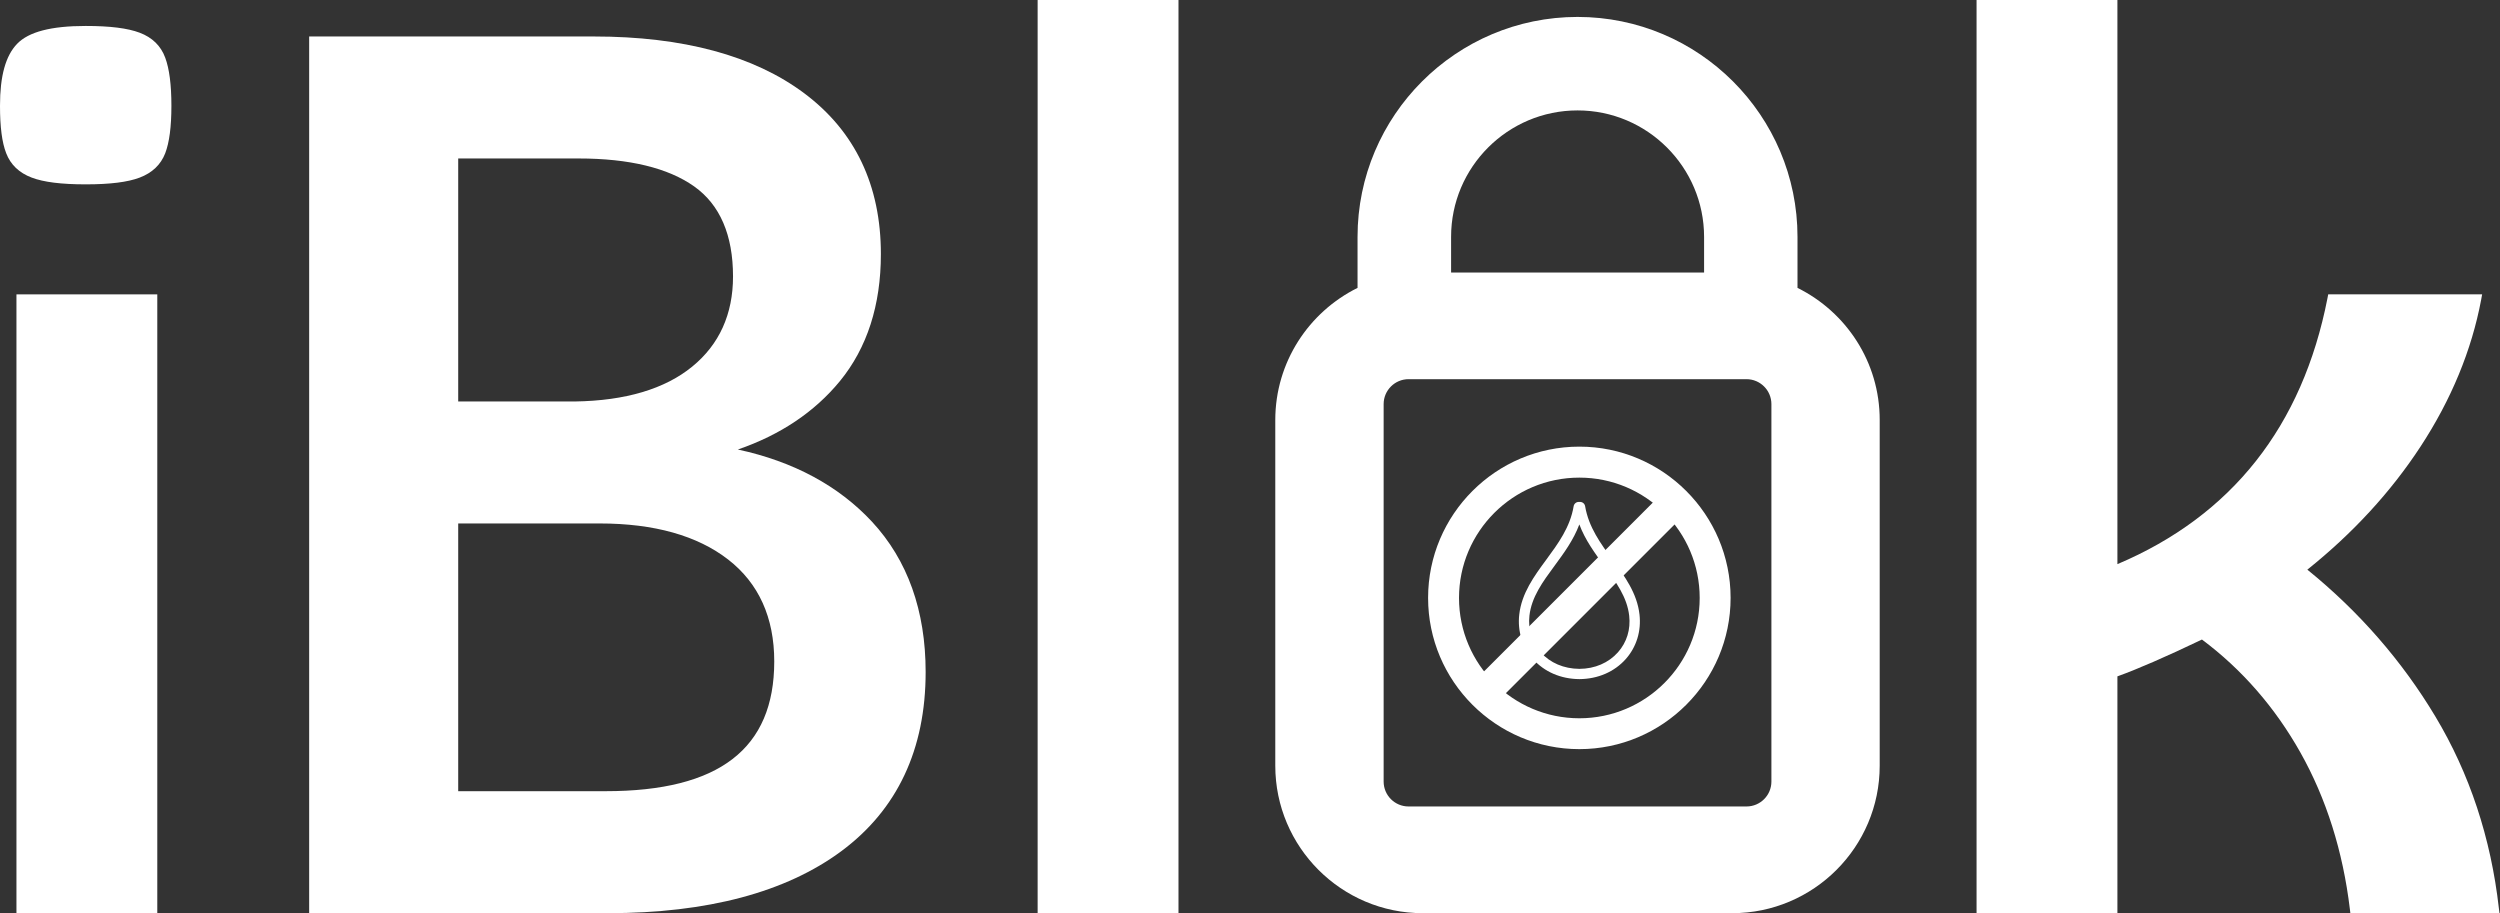
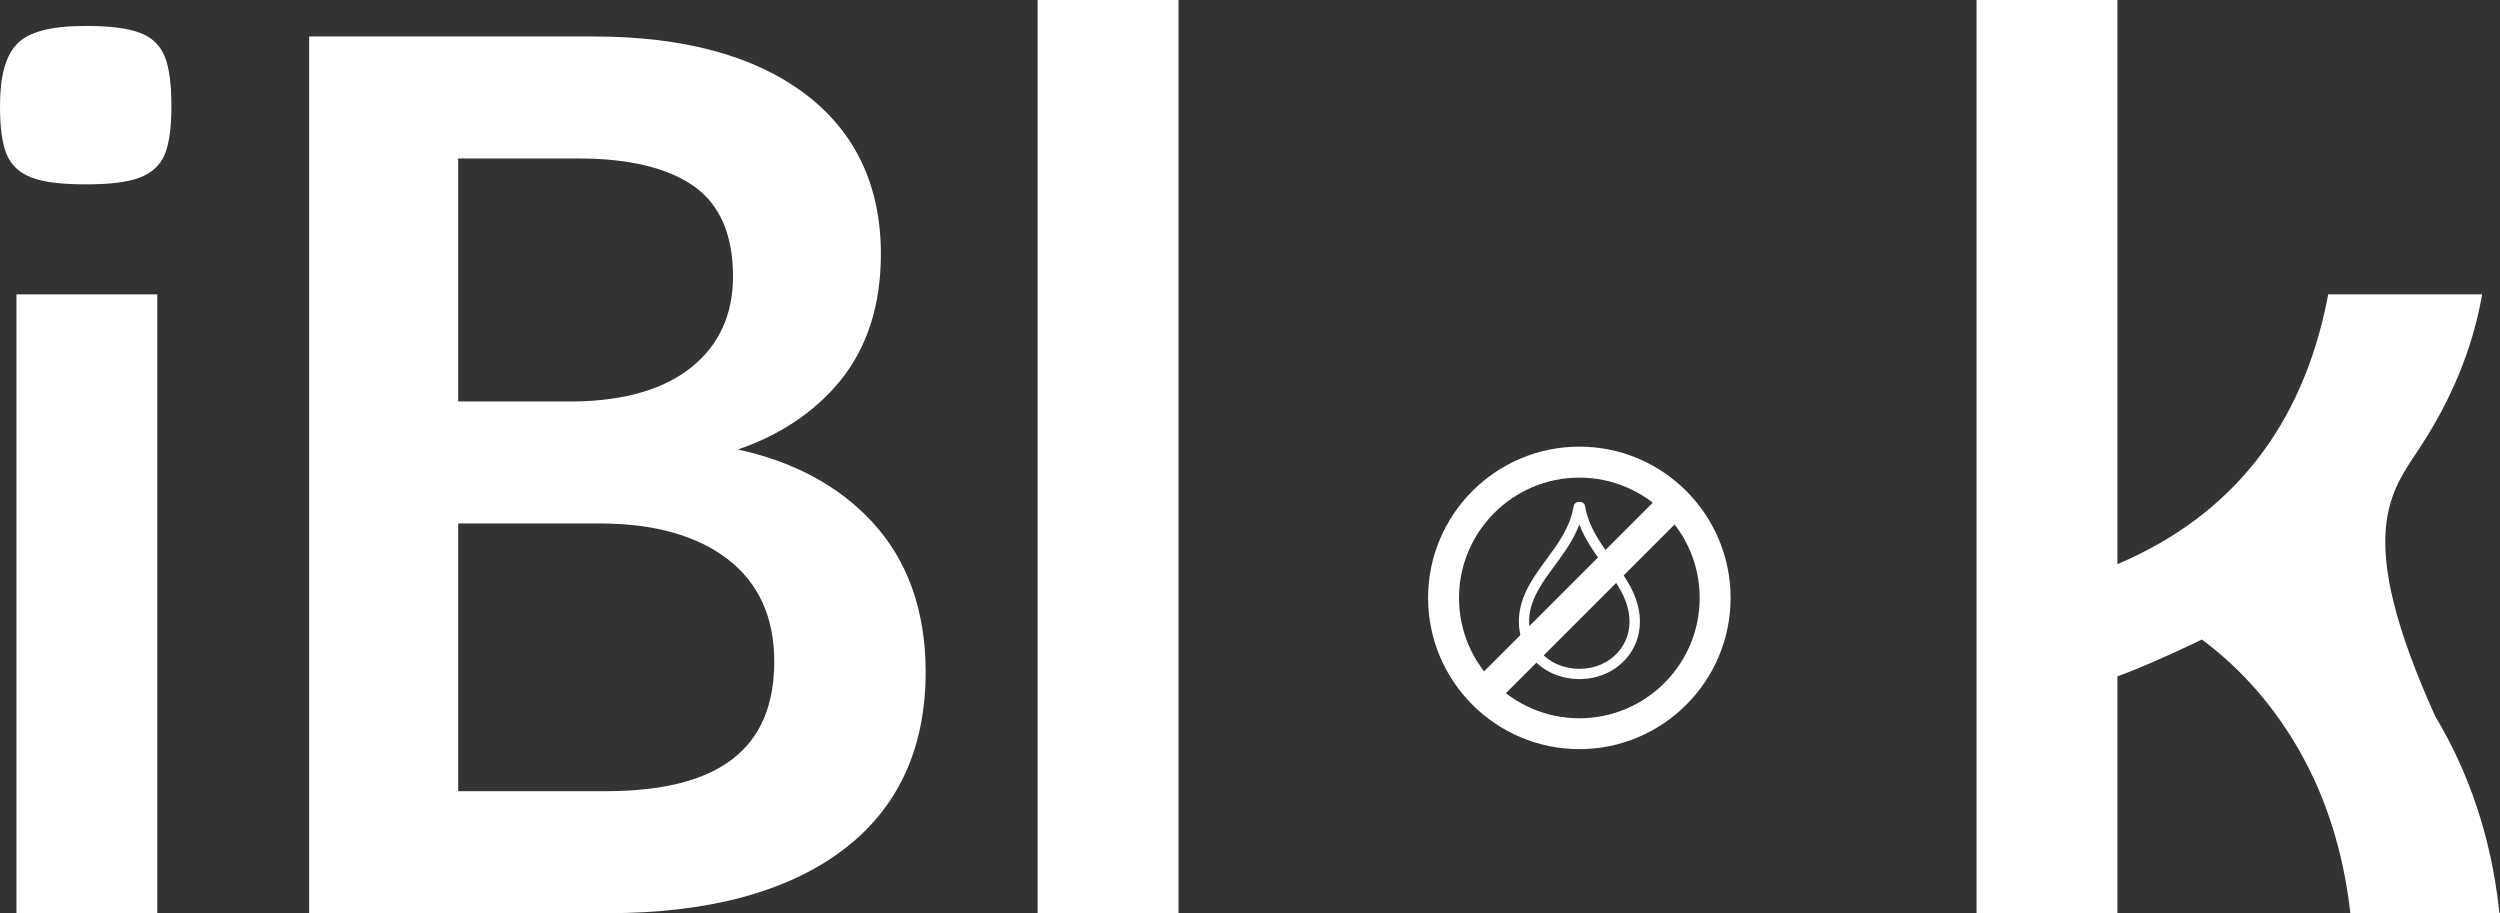
<svg xmlns="http://www.w3.org/2000/svg" width="167" height="61" viewBox="0 0 167 61" fill="none">
  <rect x="0" y="0" width="167" height="61" fill="#333333" stroke="none" />
  <path d="M10.507 19.664H1.099V61.005H10.507V19.664Z" fill="white" />
  <path d="M9.33 2.185C8.526 1.881 7.349 1.734 5.725 1.734C3.417 1.734 1.918 2.125 1.145 2.925C0.372 3.725 0 5.077 0 7.064C0 8.48 0.133 9.519 0.414 10.237C0.708 11 1.278 11.547 2.12 11.864C2.92 12.168 4.097 12.315 5.725 12.315C7.353 12.315 8.53 12.168 9.33 11.864C10.167 11.547 10.742 11 11.037 10.237C11.312 9.515 11.45 8.475 11.45 7.064C11.45 5.67 11.312 4.594 11.037 3.854C10.747 3.063 10.172 2.502 9.33 2.185Z" fill="white" />
  <path d="M49.288 30.028C52.125 29.053 54.415 27.518 56.103 25.462C57.924 23.241 58.843 20.385 58.843 16.973C58.843 12.388 57.124 8.774 53.73 6.235C50.364 3.715 45.632 2.437 39.672 2.437H20.652V61H40.615C47.255 61 52.502 59.602 56.209 56.852C59.943 54.079 61.833 50.055 61.833 44.891C61.833 40.794 60.628 37.418 58.255 34.857C56.02 32.452 53.008 30.829 49.288 30.028ZM30.608 10.586H38.647C42.026 10.586 44.629 11.216 46.377 12.457C48.092 13.676 48.966 15.699 48.966 18.468C48.966 20.983 48.051 23.011 46.243 24.487C44.418 25.982 41.783 26.768 38.407 26.819H30.608V10.586ZM40.458 52.851H30.608V34.967H40.063C43.7 34.967 46.588 35.781 48.648 37.382C50.686 38.968 51.72 41.254 51.72 44.183C51.72 50.018 48.037 52.851 40.458 52.851Z" fill="white" />
  <path d="M78.723 0H69.314V61H78.723V0Z" fill="white" />
-   <path d="M166.924 60.669C166.395 55.983 164.969 51.665 162.674 47.848C160.449 44.137 157.575 40.844 154.13 38.053C157.156 35.634 159.699 32.875 161.686 29.84C163.741 26.704 165.107 23.398 165.742 20.018L165.806 19.663H155.524L155.478 19.907C153.804 28.47 149.086 34.448 141.443 37.685V0H132.034V61H141.443V45.181C142.772 44.703 144.671 43.88 147.09 42.721C149.757 44.712 151.969 47.25 153.666 50.267C155.395 53.339 156.508 56.861 156.972 60.733L157.004 60.995H166.965L166.924 60.669Z" fill="white" />
-   <path d="M120.073 19.231V15.824C120.073 7.721 113.483 1.131 105.381 1.131C97.278 1.131 90.684 7.721 90.684 15.824V19.231C87.433 20.841 85.189 24.189 85.189 28.056V51.15C85.189 56.581 89.608 61 95.039 61H115.714C121.145 61 125.564 56.581 125.564 51.15V28.056C125.568 24.189 123.324 20.841 120.073 19.231ZM105.381 7.376C110.039 7.376 113.833 11.165 113.833 15.828V18.206H96.933V15.828C96.929 11.165 100.718 7.376 105.381 7.376ZM118.33 52.208C118.33 53.127 117.585 53.872 116.666 53.872H94.091C93.172 53.872 92.427 53.127 92.427 52.208V26.994C92.427 26.074 93.176 25.329 94.091 25.329H116.666C117.585 25.329 118.33 26.079 118.33 26.994V52.208Z" fill="white" />
+   <path d="M166.924 60.669C166.395 55.983 164.969 51.665 162.674 47.848C157.156 35.634 159.699 32.875 161.686 29.84C163.741 26.704 165.107 23.398 165.742 20.018L165.806 19.663H155.524L155.478 19.907C153.804 28.47 149.086 34.448 141.443 37.685V0H132.034V61H141.443V45.181C142.772 44.703 144.671 43.88 147.09 42.721C149.757 44.712 151.969 47.25 153.666 50.267C155.395 53.339 156.508 56.861 156.972 60.733L157.004 60.995H166.965L166.924 60.669Z" fill="white" />
  <path d="M105.501 50.042C99.932 50.042 95.397 45.512 95.397 39.938C95.397 34.37 99.927 29.835 105.501 29.835C111.069 29.835 115.604 34.365 115.604 39.938C115.604 45.512 111.069 50.042 105.501 50.042ZM105.501 31.905C101.067 31.905 97.462 35.51 97.462 39.943C97.462 44.376 101.067 47.981 105.501 47.981C109.934 47.981 113.539 44.376 113.539 39.943C113.539 35.51 109.934 31.905 105.501 31.905Z" fill="white" />
  <path d="M105.505 45.365C104.263 45.356 103.164 44.882 102.405 44.027C101.688 43.218 101.362 42.164 101.486 41.052C101.647 39.626 102.479 38.49 103.288 37.391C104.075 36.32 104.889 35.216 105.119 33.818C105.146 33.653 105.289 33.528 105.459 33.528H105.546C105.716 33.528 105.859 33.648 105.887 33.818C106.121 35.216 106.93 36.32 107.717 37.391C108.526 38.49 109.359 39.626 109.519 41.052C109.644 42.16 109.317 43.218 108.6 44.027C107.836 44.882 106.737 45.356 105.505 45.365ZM105.5 35.032C105.109 36.076 104.466 36.95 103.84 37.8C103.049 38.872 102.304 39.888 102.166 41.13C102.065 42.045 102.332 42.909 102.916 43.572C103.546 44.28 104.461 44.671 105.5 44.68C106.535 44.675 107.45 44.28 108.08 43.572C108.669 42.909 108.935 42.045 108.83 41.13C108.692 39.888 107.947 38.872 107.156 37.8C106.535 36.945 105.891 36.076 105.5 35.032Z" fill="white" />
  <path d="M99.168 47.305C98.906 47.305 98.64 47.204 98.437 47.002C98.033 46.597 98.033 45.944 98.437 45.544L111.102 32.88C111.506 32.475 112.159 32.475 112.559 32.88C112.964 33.284 112.964 33.937 112.559 34.337L99.895 47.002C99.697 47.204 99.431 47.305 99.168 47.305Z" fill="white" />
</svg>